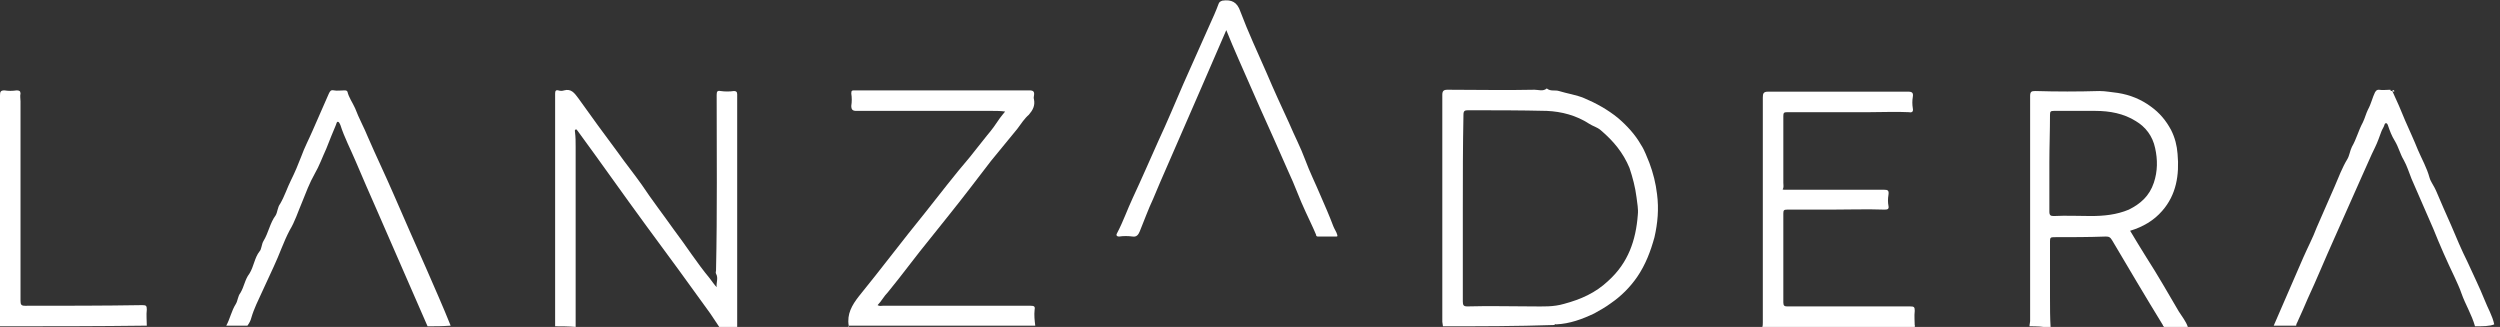
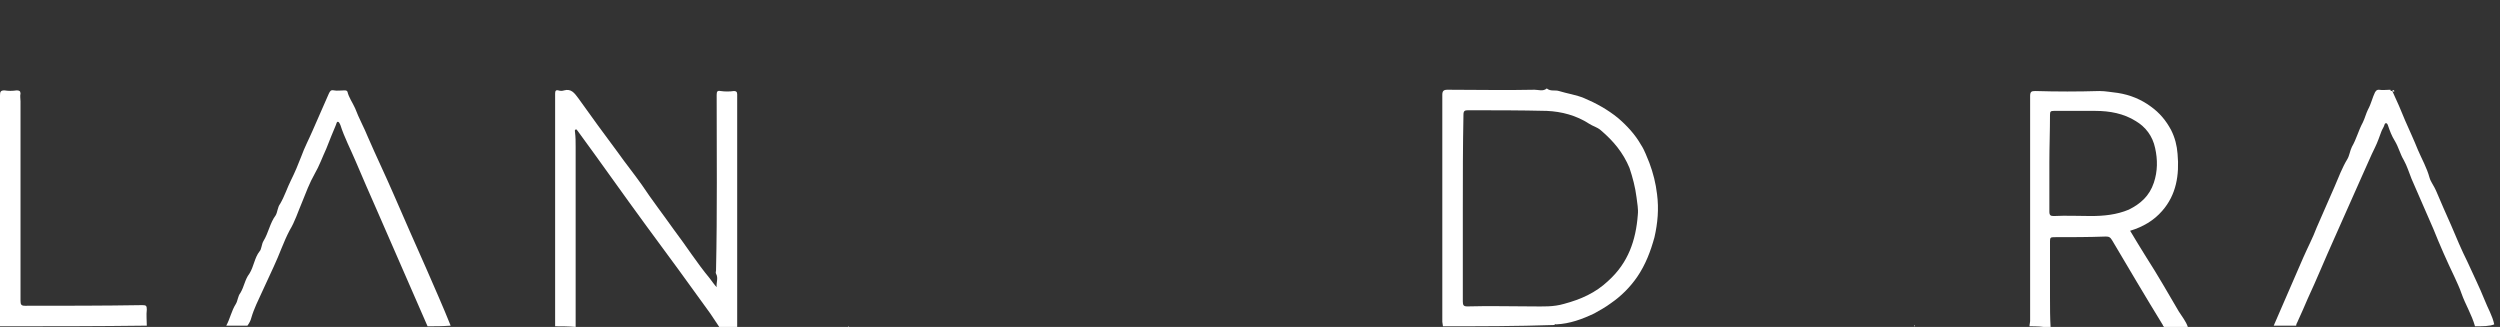
<svg xmlns="http://www.w3.org/2000/svg" id="Capa_1" x="0px" y="0px" viewBox="0 0 390 51" style="enable-background:new 0 0 390 51;" xml:space="preserve">
  <rect x="0" y="0" width="390" height="51" fill="#333333" stroke="none" />
  <style type="text/css">	.st0{fill:#FFFFFF;}</style>
  <g>
    <path class="st0" d="M225.1,50.9c0-0.2-0.1-0.5-0.1-0.7c0-11.8,0-23.6,0-35.4c0-0.6,0.2-0.8,0.8-0.8c4.5,0,9.1,0.1,13.6,0  c0.6,0,1.3,0.3,1.9-0.2c0.6,0.5,1.3,0.2,1.9,0.4c1.3,0.4,2.7,0.6,3.9,1.1c1.9,0.8,3.7,1.8,5.3,3.1c1.4,1.2,2.7,2.6,3.6,4.2  c0.6,0.9,0.9,1.9,1.3,2.8c0.6,1.6,1,3.2,1.2,4.9c0.3,2.3,0.1,4.5-0.4,6.7c-0.6,2.2-1.4,4.3-2.7,6.2c-1.1,1.6-2.5,3-4.1,4.1  c-0.8,0.6-1.7,1.1-2.6,1.6c-1.9,0.9-3.8,1.6-5.9,1.7c-0.1,0-0.3-0.1-0.3,0.1C236.6,50.9,230.8,50.9,225.1,50.9z M228.2,32.5  c0,4.8,0,9.7,0,14.5c0,0.6,0.1,0.8,0.7,0.8c3.4-0.1,6.8,0,10.2,0c1.6,0,3.2,0.1,4.9-0.4c2.6-0.7,4.9-1.7,6.9-3.6  c3.1-2.8,4.3-6.3,4.6-10.3c0.1-0.9-0.1-1.8-0.2-2.7c-0.2-1.6-0.6-3.1-1.1-4.6c-1-2.4-2.5-4.2-4.5-5.9c-0.6-0.5-1.2-0.6-1.8-1  c-2-1.3-4.3-1.9-6.6-2c-4.1-0.1-8.2-0.1-12.3-0.1c-0.5,0-0.7,0.1-0.7,0.7C228.2,22.8,228.2,27.6,228.2,32.5z" />
    <path class="st0" d="M86.6,50.9c0-12.1,0-24.2,0-36.3c0-0.4,0.1-0.6,0.5-0.5c0.3,0.1,0.6,0.1,0.9,0c1.1-0.3,1.6,0.4,2.2,1.2  c2,2.8,4.1,5.7,6.2,8.5c1.2,1.7,2.5,3.3,3.7,5c1.6,2.4,3.3,4.6,5,7c1.9,2.5,3.6,5.2,5.6,7.6c0.4,0.5,0.7,1,1.1,1.4  c-0.1-0.7,0.3-1.4-0.1-2.1c-0.1-0.2,0-0.3,0-0.5c0.2-9.2,0.1-18.3,0.1-27.4c0-0.5,0.1-0.7,0.6-0.6c0.7,0.1,1.4,0.1,2.1,0  c0.3,0,0.5,0.1,0.5,0.5c0,0.2,0,0.3,0,0.5c0,11.9,0,23.9,0,35.8c-1,0-1.9,0-2.8,0c-0.5-0.7-0.9-1.4-1.4-2.1  c-3.3-4.6-6.6-9.1-10-13.7c-3.6-4.9-7.1-9.9-10.7-14.8c-0.1-0.1-0.2-0.3-0.3-0.2c-0.2,0.1-0.1,0.3-0.1,0.4c0.1,0.8,0.1,1.5,0.1,2.3  c0,5.7,0,11.5,0,17.3c0,3.6,0,7.2,0,10.8C88.6,50.9,87.6,50.9,86.6,50.9z" />
    <path class="st0" d="M316.6,50.9c0-0.3,0.1-0.6,0.1-0.8c0-11.7,0-23.4,0-35.1c0-0.7,0.2-0.8,0.8-0.8c3.3,0.1,6.7,0.1,10,0  c1,0,1.9,0.2,2.9,0.3c1.9,0.3,3.6,1,5.1,2.1c1.4,1,2.4,2.2,3.2,3.7c0.6,1.2,0.9,2.4,1,3.7c0.3,3.3-0.2,6.4-2.4,8.9  c-1.3,1.5-3,2.5-5,3.1c0.8,1.3,1.6,2.7,2.5,4.1c1.8,2.8,3.4,5.6,5.1,8.5c0.5,0.8,1.1,1.5,1.4,2.4c-1.2,0-2.4,0-3.7,0  c-0.1-0.1-0.2-0.2-0.2-0.3c-2.7-4.4-5.3-8.8-7.9-13.2c-0.3-0.5-0.5-0.6-1-0.6c-2.7,0.1-5.4,0.1-8.1,0.1c-0.5,0-0.6,0.1-0.6,0.6  c0,2.9,0,5.8,0,8.8c0,1.6,0,3.2,0.1,4.8C318.7,50.9,317.6,50.9,316.6,50.9z M319.7,25.4c0,2.5,0,5.1,0,7.6c0,0.6,0.2,0.7,0.7,0.7  c1.9-0.1,3.8,0,5.8,0c2,0,4-0.2,5.9-1c1.8-0.9,3.2-2.1,3.9-4.2c0.6-1.8,0.6-3.6,0.2-5.4c-0.4-1.9-1.5-3.3-3-4.2  c-1.9-1.2-4.1-1.6-6.3-1.6c-2.1,0-4.4,0-6.5,0c-0.5,0-0.6,0.1-0.6,0.6C319.8,20.4,319.7,23,319.7,25.4z" />
-     <path class="st0" d="M132.4,50.8c-0.3-1.8,0.5-3.2,1.6-4.6c3.5-4.3,6.8-8.7,10.3-13c2.3-2.9,4.6-5.9,7-8.7c0.9-1.1,1.8-2.3,2.7-3.4  c0.7-0.8,1.4-1.8,2-2.7c0.2-0.3,0.5-0.6,0.8-1c-0.7-0.1-1.3-0.1-1.9-0.1c-7.1,0-14.2,0-21.3,0c-0.6,0-0.8-0.2-0.8-0.8  c0.1-0.6,0.1-1.3,0-1.9c0-0.5,0.1-0.5,0.6-0.5c1.9,0,3.7,0,5.5,0c7.2,0,14.5,0,21.7,0c0.6,0,0.8,0.2,0.7,0.8c0,0.2-0.1,0.3,0,0.6  c0.2,1-0.2,1.7-0.8,2.4c-0.7,0.6-1.2,1.4-1.8,2.2c-1.4,1.7-2.8,3.4-4.1,5c-1.1,1.4-2.2,2.9-3.3,4.3c-2,2.6-4.1,5.2-6.1,7.7  c-2.3,2.8-4.4,5.7-6.7,8.5c-0.6,0.6-1,1.4-1.6,2c0.3,0.2,0.6,0.1,0.8,0.1c7.7,0,15.4,0,23.1,0c0.5,0,0.7,0.1,0.6,0.6  c-0.1,0.9,0,1.7,0.1,2.5c-9.7,0-19.3,0-29,0C132.4,50.9,132.4,50.8,132.4,50.8z" />
-     <path class="st0" d="M278.2,29.6c5.2,0,10.5,0,15.7,0c0.6,0,0.8,0.1,0.7,0.8c-0.1,0.6-0.1,1.2,0,1.7c0.1,0.5-0.1,0.6-0.6,0.6  c-2.8-0.1-5.6,0-8.4,0c-2.3,0-4.5,0-6.8,0c-0.5,0-0.6,0.1-0.6,0.6c0,4.6,0,9.3,0,13.9c0,0.5,0.2,0.6,0.6,0.6c6.4,0,12.8,0,19.2,0  c0.6,0,0.7,0.1,0.7,0.7c-0.1,0.8,0,1.6,0,2.4c0,0.1,0,0.1,0,0.2c-7.9,0-15.8,0-23.8,0c0.1-0.3,0.1-0.5,0.1-0.8  c0-11.7,0-23.4,0-35.1c0-0.6,0.1-0.9,0.8-0.9c7.3,0,14.6,0,21.9,0c0.6,0,0.8,0.2,0.7,0.8c-0.1,0.6-0.1,1.2,0,1.8  c0.1,0.5-0.1,0.7-0.6,0.6c-2-0.1-4.1,0-6.2,0c-4.3,0-8.5,0-12.8,0c-0.5,0-0.6,0.1-0.6,0.6c0,3.5,0,7,0,10.4c0,0.3,0.1,0.8-0.1,1  C278,29.5,278.1,29.6,278.2,29.6z" />
    <path class="st0" d="M386.1,50.9c-0.5-1.8-1.5-3.4-2.1-5.1c-0.3-0.9-0.7-1.7-1.1-2.6c-1.2-2.5-2.3-5-3.3-7.5  c-1.1-2.6-2.3-5.2-3.4-7.8c-0.4-1-0.7-2-1.2-2.9c-0.6-1-0.8-2-1.4-3c-0.5-0.8-0.8-1.6-1.1-2.5c-0.2-0.5-0.5-0.2-0.5-0.1  c-0.1,0.4-0.4,0.8-0.5,1.1c-0.3,0.8-0.6,1.7-1,2.5c-0.7,1.4-1.3,2.9-2,4.4c-1.5,3.3-2.9,6.6-4.4,9.9c-1.4,3.1-2.7,6.3-4.1,9.3  c-0.5,1.2-1,2.3-1.5,3.4c-0.1,0.3-0.3,0.5-0.3,0.8c-1.2,0-2.4,0-3.5,0c1.5-3.5,3.1-7.1,4.6-10.6c0.7-1.6,1.5-3.1,2.1-4.7  c0.9-2.1,1.9-4.3,2.8-6.4c0.6-1.4,1.2-3,2-4.3c0.3-0.5,0.4-1.3,0.7-1.9c0.7-1.2,1-2.5,1.7-3.8c0.3-0.6,0.5-1.4,0.8-2  c0.5-0.9,0.7-1.9,1.1-2.7c0.2-0.3,0.3-0.4,0.6-0.4c0.6,0.1,1.2,0,1.8,0c0,0.2,0.1,0.2,0.3,0.2c0.7,1.5,1.4,3.1,2,4.6  c0.7,1.6,1.4,3.1,2,4.6c0.6,1.4,1.4,2.8,1.8,4.3c0.2,0.7,0.7,1.3,1,2c0.8,1.9,1.6,3.7,2.4,5.5c0.8,1.9,1.6,3.8,2.5,5.6  c0.9,2,1.9,4,2.7,6c0.5,1.3,1.2,2.4,1.5,3.8C388.4,50.9,387.3,50.9,386.1,50.9z" />
    <path class="st0" d="M66.7,50.9c-2.6-6-5.3-12.1-7.9-18.1c-1.1-2.5-2.2-5-3.3-7.6c-0.8-1.9-1.8-3.8-2.4-5.7  C53,19.3,52.9,19,52.7,19c-0.2,0-0.2,0.3-0.3,0.5c-0.5,1.2-1,2.4-1.5,3.7c-0.6,1.3-1.1,2.7-1.8,3.9c-0.8,1.4-1.4,3-2,4.5  c-0.6,1.4-1.1,3-1.9,4.3c-1,1.9-1.6,3.8-2.5,5.7c-0.6,1.3-1.2,2.6-1.8,3.9c-0.6,1.3-1.3,2.7-1.7,4.1c-0.1,0.4-0.3,0.8-0.6,1.2  c-1.1,0-2.1,0-3.3,0c0.6-1.1,0.8-2.3,1.5-3.4c0.3-0.5,0.3-1.2,0.7-1.7c0.6-1,0.7-2.1,1.4-3c0.7-1.1,0.8-2.5,1.6-3.5  c0.3-0.3,0.3-1.1,0.6-1.6c0.8-1.3,1-2.8,1.9-4c0.3-0.5,0.3-1.3,0.7-1.8c0.7-1.2,1.1-2.5,1.7-3.7c0.6-1.2,1.1-2.4,1.6-3.7  c0.5-1.4,1.2-2.7,1.8-4.1c0.8-1.9,1.7-3.8,2.5-5.7c0.2-0.4,0.3-0.6,0.8-0.5c0.5,0.1,1,0,1.6,0c0.2,0,0.4,0,0.5,0.2  c0.2,0.9,0.8,1.7,1.2,2.6c0.6,1.6,1.4,3,2,4.5c1.3,3,2.7,5.9,4,8.9c1.7,3.9,3.4,7.8,5.1,11.6c1.3,3,2.6,5.9,3.8,8.9  C69,50.9,67.9,50.9,66.7,50.9z" />
    <path class="st0" d="M0,50.9c0-12,0-24,0-36c0-0.6,0.1-0.8,0.7-0.8c0.6,0.1,1.2,0.1,1.9,0c0.4,0,0.6,0.1,0.6,0.5  c-0.1,0.4,0,0.8,0,1.2c0,10.4,0,20.7,0,31.1c0,0.6,0.1,0.8,0.7,0.8c6.1,0,12.2,0,18.3-0.1c0.6,0,0.7,0.1,0.7,0.7  c-0.1,0.8,0,1.7,0,2.5C15.3,50.9,7.6,50.9,0,50.9z" />
    <path class="st0" d="M132.4,50.8c0,0.1,0,0.1,0,0.2c-0.1,0-0.1,0-0.1,0C132.4,50.9,132.4,50.8,132.4,50.8z" />
    <path class="st0" d="M298.6,50.9c0-0.1,0-0.1,0-0.2c0.1,0.1,0.1,0.1,0.1,0.2C298.7,50.9,298.7,50.9,298.6,50.9z" />
-     <path class="st0" d="M191.3,4.7c-1.3,3-2.6,6-3.9,9c-1.8,4.1-3.6,8.3-5.4,12.4c-0.7,1.6-1.4,3.2-2.1,4.9c-0.8,1.7-1.4,3.4-2.1,5.1  c-0.2,0.5-0.5,0.9-1.1,0.8c-0.7-0.1-1.5-0.1-2.1,0c-0.5,0-0.5-0.3-0.3-0.6c0.9-1.7,1.6-3.7,2.4-5.4c1.4-3,2.7-6,4-8.9  c1.4-3,2.6-5.9,3.9-8.9c1.4-3.1,2.7-6.1,4.1-9.2c0.5-1.1,1-2.2,1.4-3.3c0.1-0.3,0.3-0.4,0.6-0.5c1.4-0.2,2.3,0.2,2.8,1.7  c1.2,3.2,2.7,6.4,4.1,9.6c1.1,2.6,2.3,5.2,3.5,7.8c0.8,1.9,1.8,3.8,2.5,5.7c0.7,1.9,1.6,3.7,2.4,5.6c0.7,1.6,1.4,3.2,2,4.8  c0.2,0.5,0.5,0.9,0.6,1.3c0.1,0.3,0,0.3-0.2,0.3c-0.9,0-1.9,0-2.8,0c-0.2,0-0.3-0.1-0.3-0.3c-0.5-1.2-1.1-2.4-1.6-3.5  c-1-2.1-1.7-4.2-2.7-6.3c-1.5-3.4-3-6.8-4.5-10.1c-1.1-2.5-2.2-5-3.3-7.5C192.5,7.6,191.9,6.2,191.3,4.7z" />
    <path class="st0" d="M373.5,14.3c-0.1,0-0.2,0-0.3-0.2C373.5,14,373.5,14.1,373.5,14.3z" />
-     <path class="st0" d="M278.2,29.6c-0.1,0.1-0.2,0-0.1-0.1C278.1,29.4,278.1,29.5,278.2,29.6z" />
  </g>
</svg>